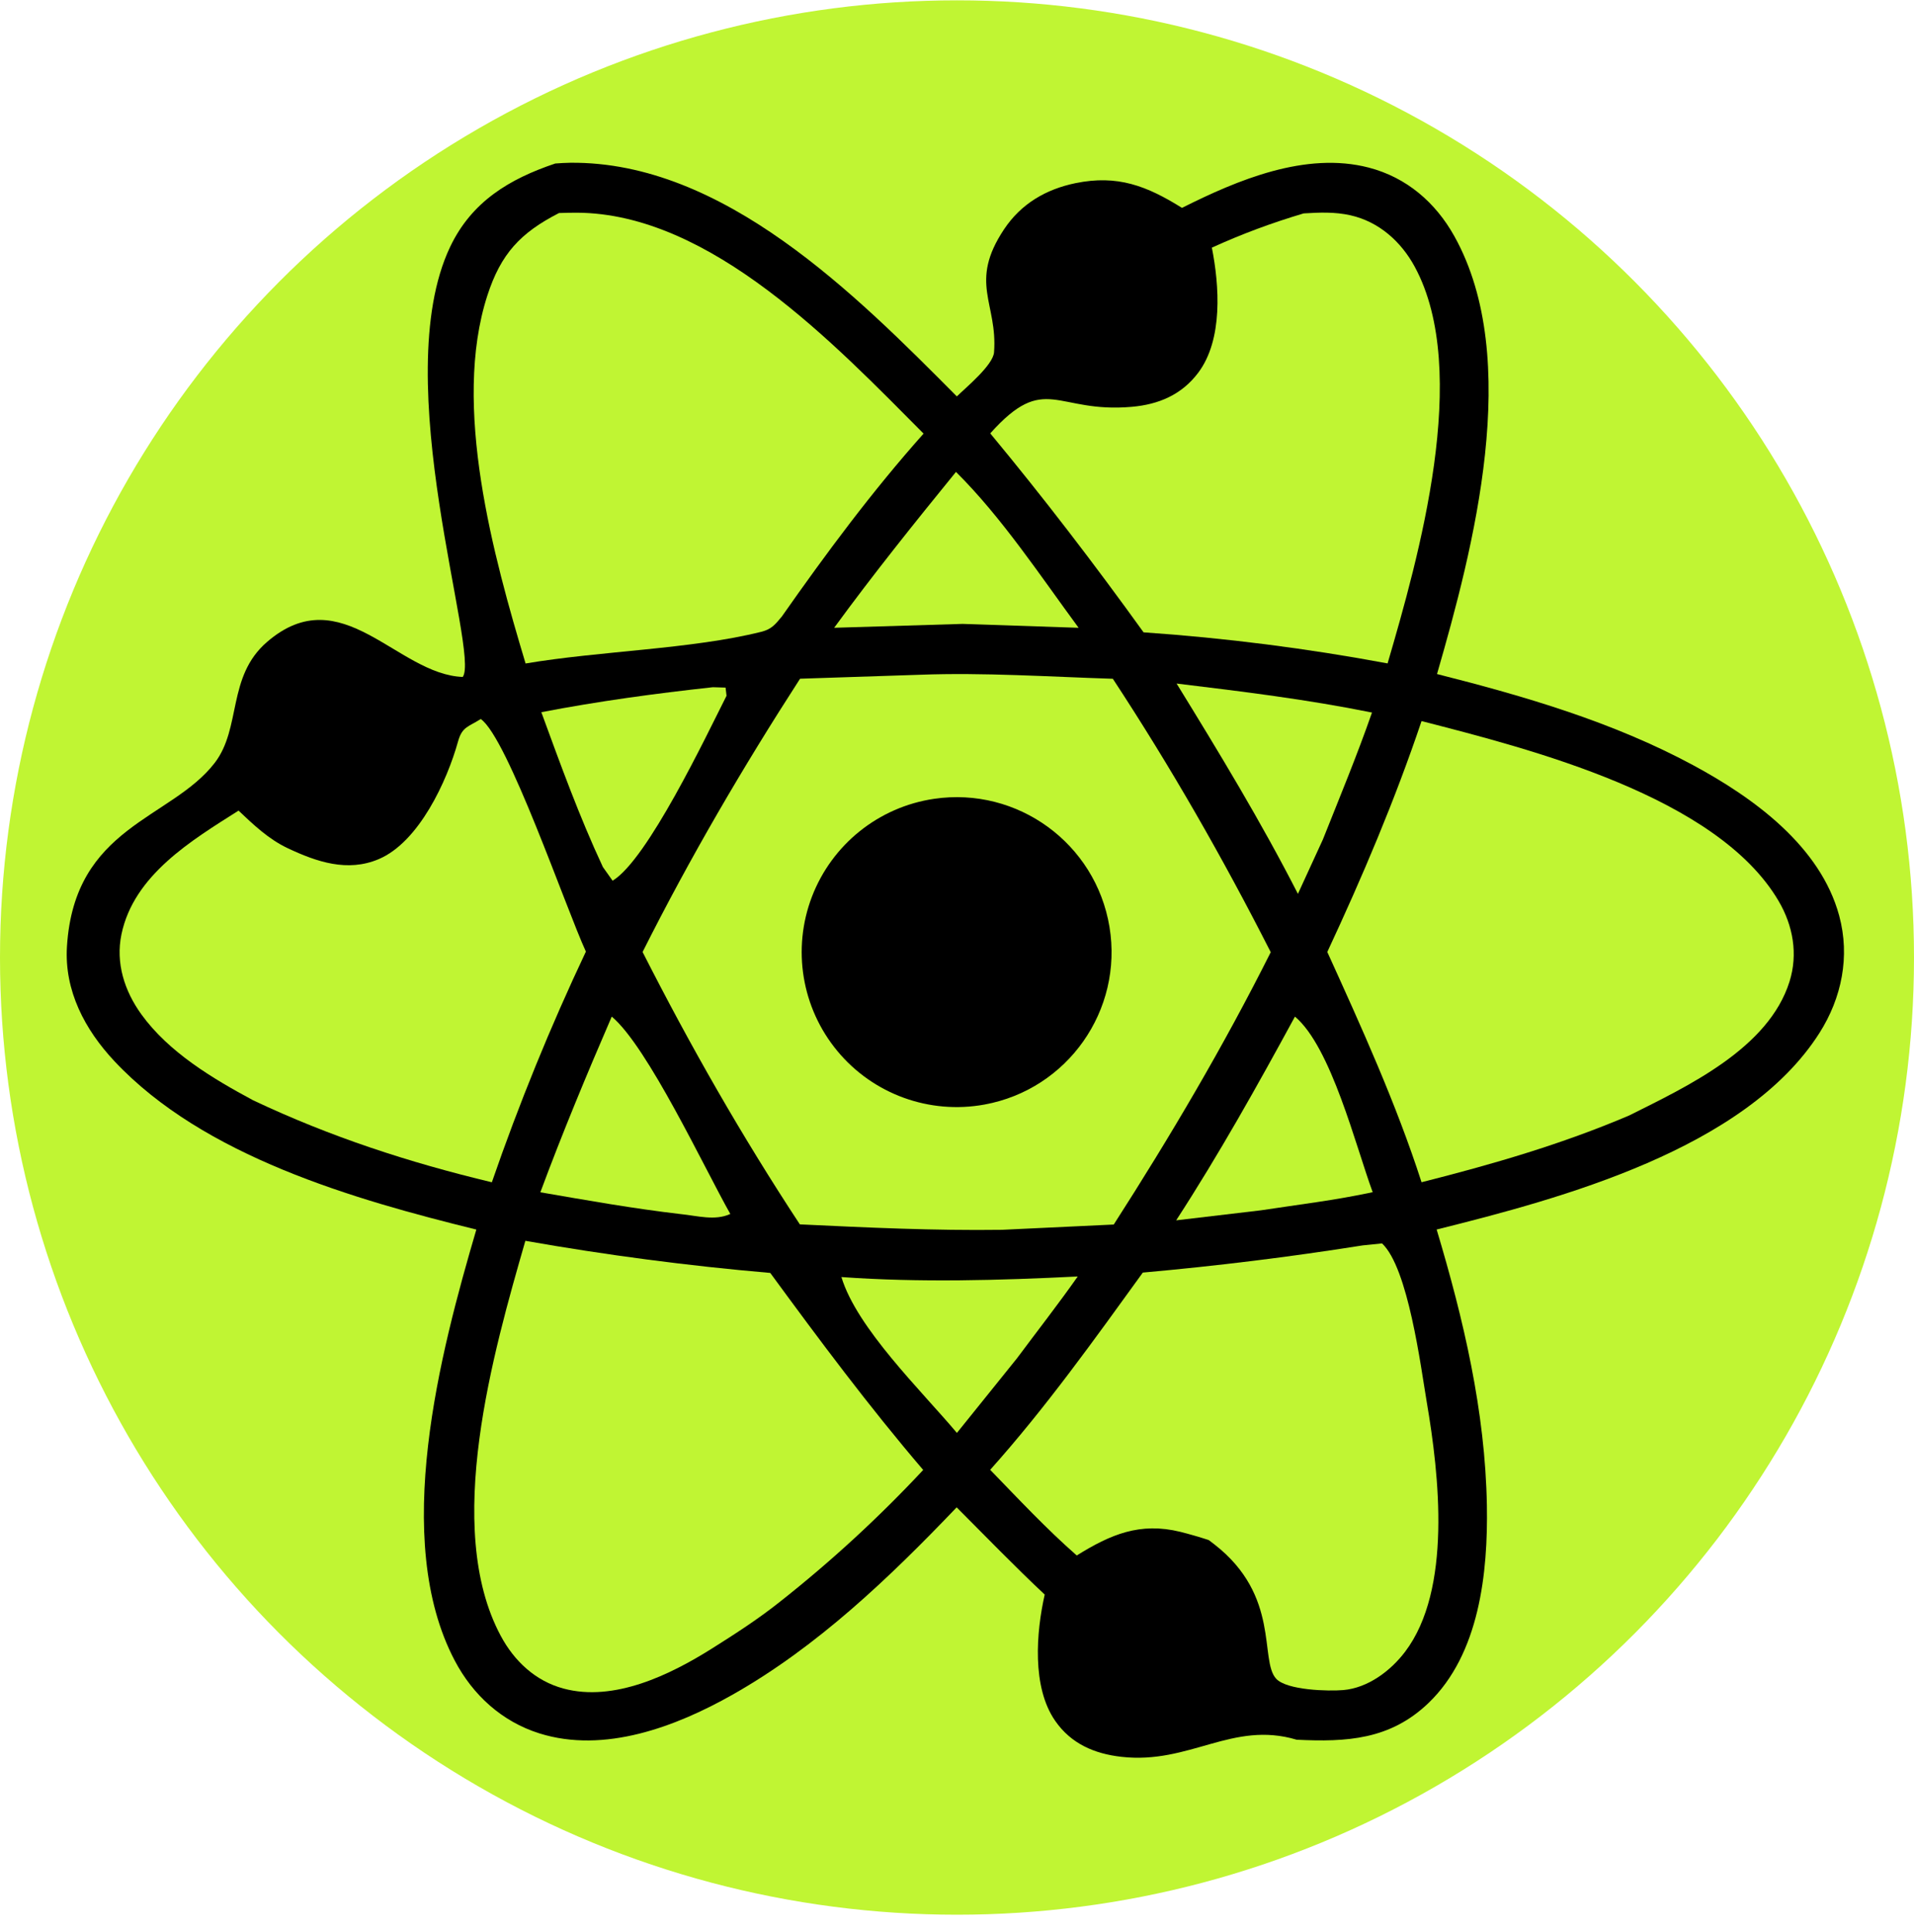
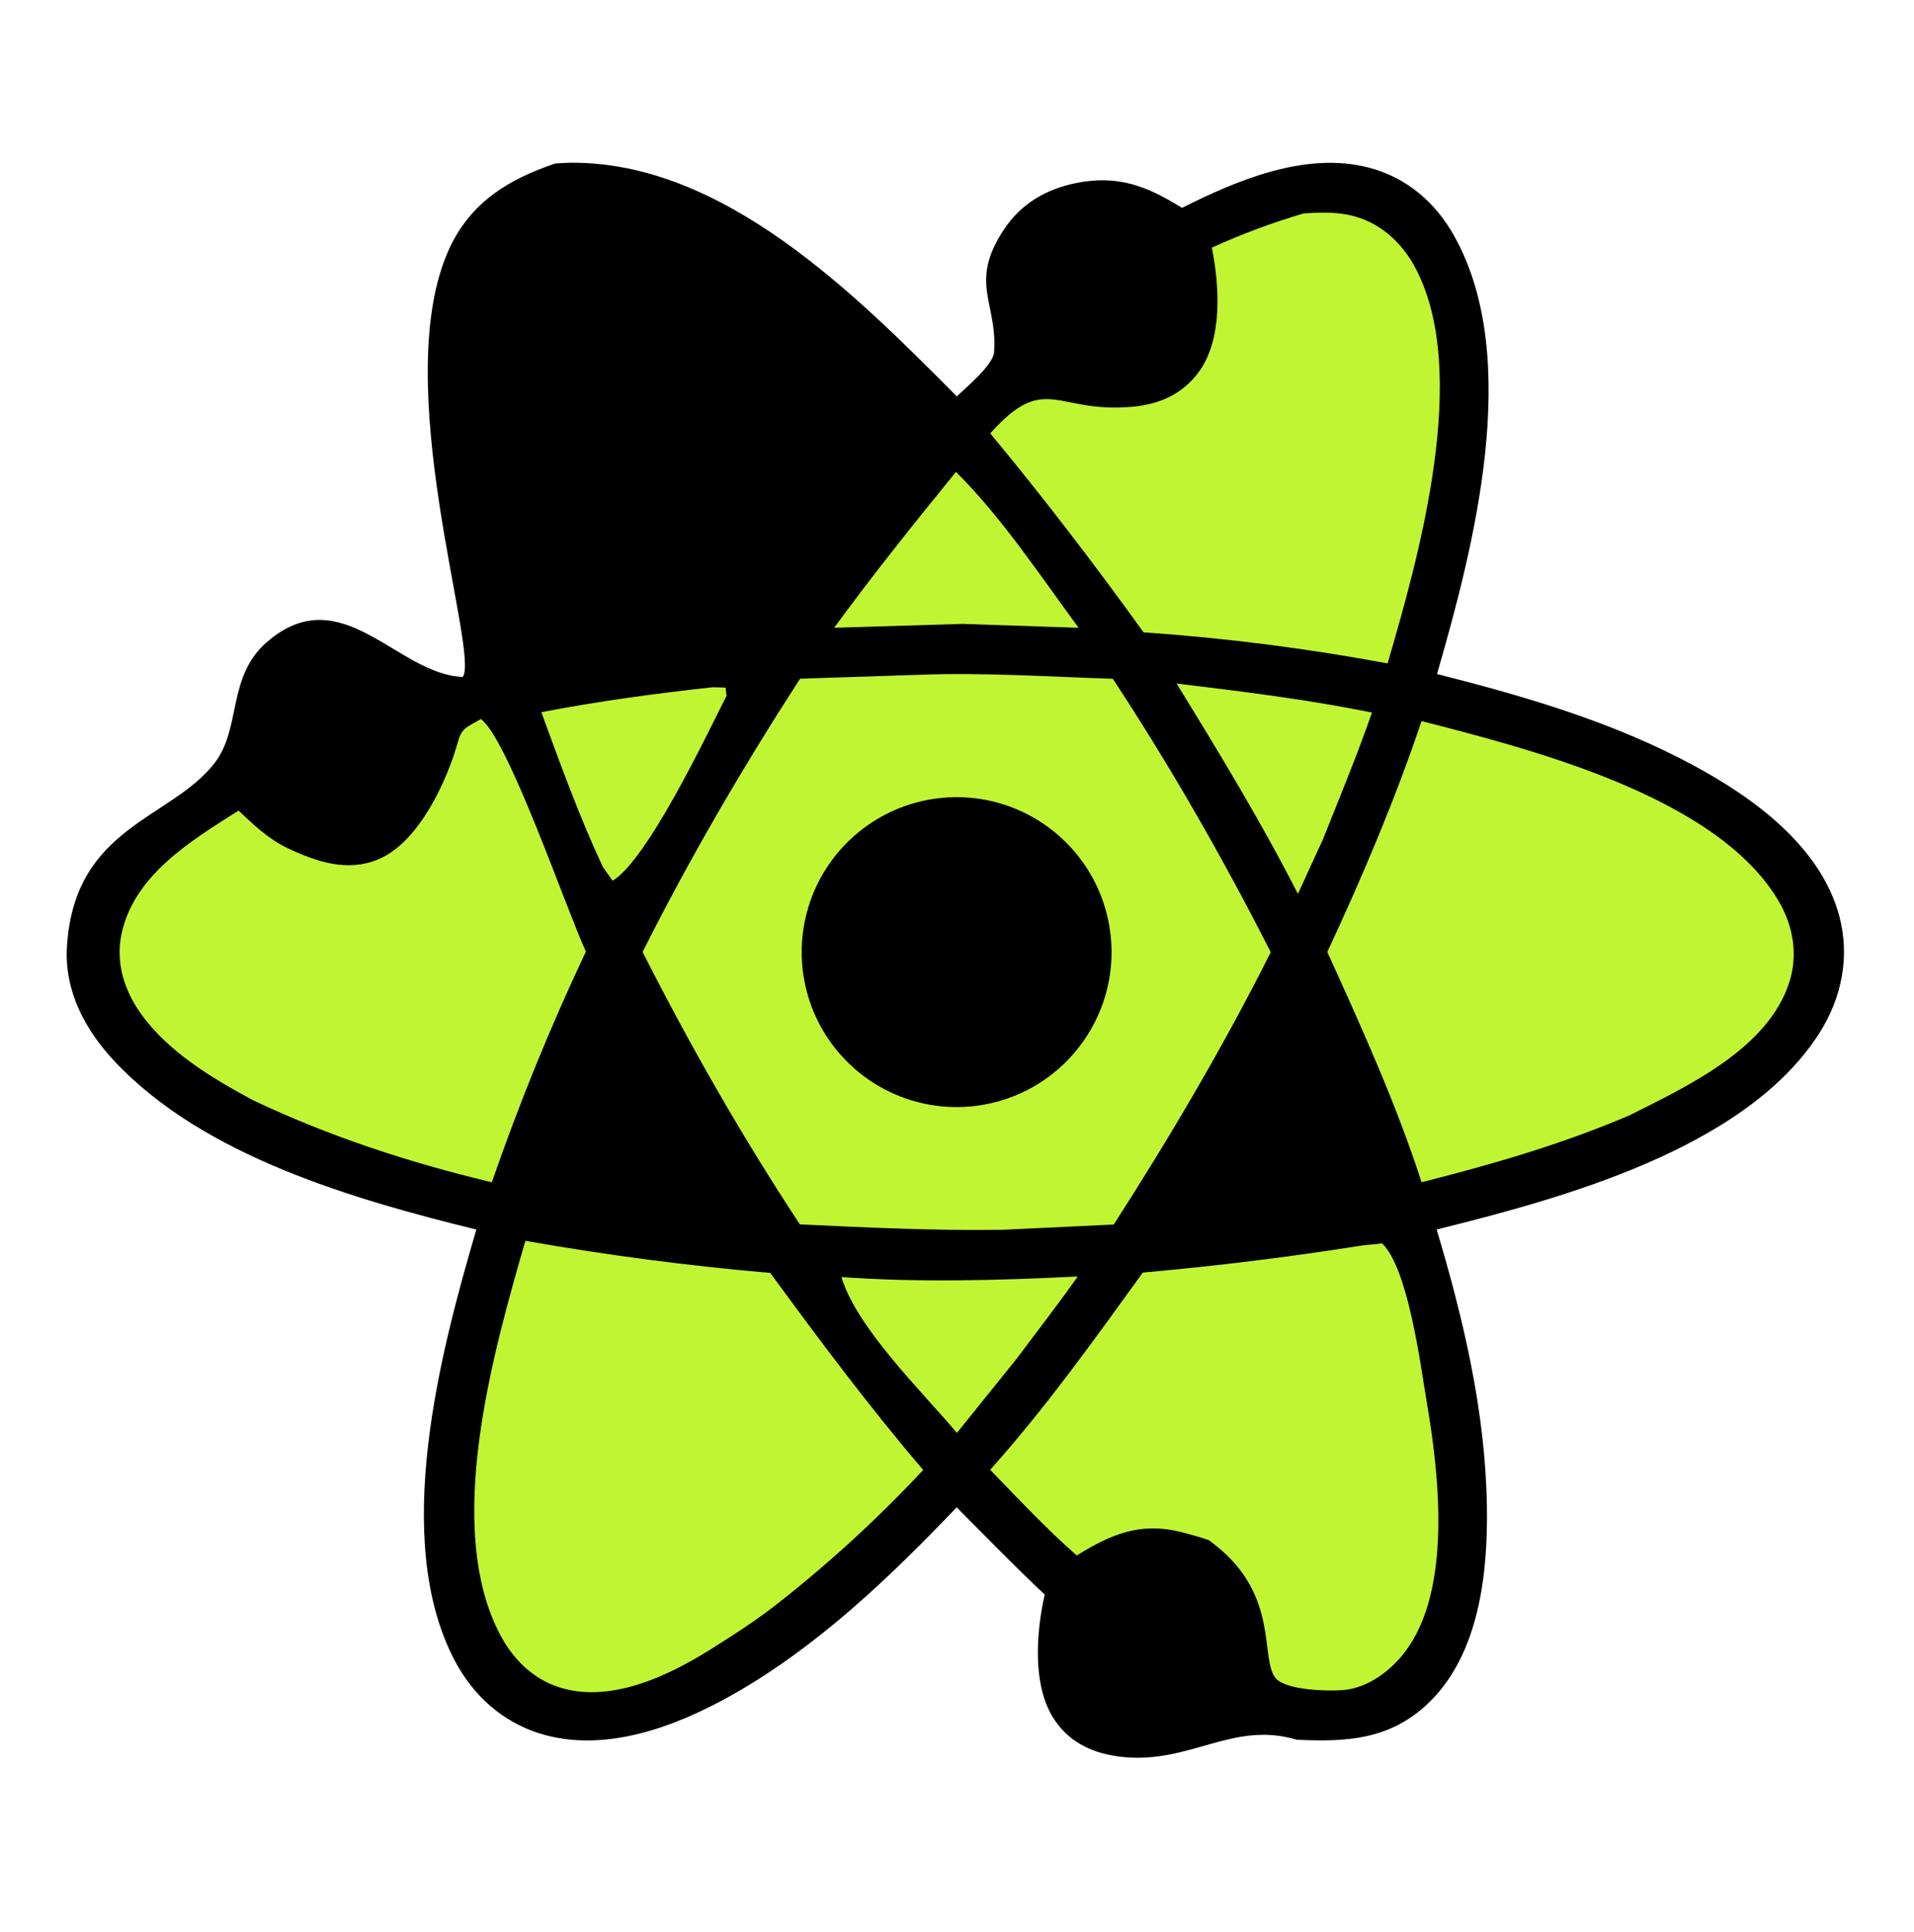
<svg xmlns="http://www.w3.org/2000/svg" width="110" height="111" viewBox="0 0 110 111" fill="none">
-   <circle cx="55" cy="55.019" r="55" fill="#C0F533" />
  <path d="M31.913 9.395C32.2 9.376 32.487 9.355 32.775 9.352C41.596 9.268 49.217 16.97 54.991 22.778C55.516 22.265 57.072 20.982 57.129 20.243C57.343 17.409 55.651 16.256 57.71 13.167C58.685 11.707 60.116 10.872 61.811 10.524C64.223 10.029 65.907 10.681 67.931 11.945C71.125 10.34 75.046 8.692 78.662 9.63C80.838 10.194 82.505 11.634 83.586 13.577C87.526 20.651 84.671 31.521 82.587 38.73C87.633 40.006 92.697 41.485 97.3 43.964C100.78 45.839 104.619 48.617 105.701 52.617C106.332 54.953 105.851 57.337 104.562 59.361C100.312 66.031 89.721 68.865 82.566 70.648C84.111 75.8 85.36 81.099 85.453 86.502C85.52 90.365 85.028 95.041 82.098 97.854C79.893 99.97 77.388 100.103 74.522 99.964C70.825 98.858 68.377 101.392 64.448 100.946C62.892 100.77 61.554 100.193 60.644 98.881C59.291 96.937 59.555 93.777 60.041 91.624C58.31 90.001 56.658 88.29 54.98 86.612C51.126 90.644 46.983 94.614 42.097 97.378C38.844 99.218 34.731 100.772 30.999 99.599C28.849 98.923 27.179 97.401 26.137 95.422C22.462 88.45 25.302 77.708 27.376 70.65C20.348 68.921 11.704 66.444 6.577 60.976C4.878 59.164 3.691 56.926 3.848 54.388C4.277 47.471 9.832 47.084 12.336 43.84C13.89 41.826 13.031 38.882 15.348 36.885C19.634 33.19 22.821 38.76 26.594 38.897C27.603 37.547 22.223 21.864 25.867 14.191C27.105 11.584 29.276 10.281 31.913 9.395Z" fill="black" />
  <path d="M52.882 38.771C56.558 38.634 60.28 38.887 63.956 39.002C67.303 44.096 70.268 49.279 73.031 54.713C70.311 60.133 67.282 65.262 64.009 70.361L57.579 70.665C53.696 70.718 49.842 70.536 45.968 70.352C42.63 65.279 39.68 60.115 36.93 54.701C39.661 49.267 42.681 44.106 45.98 38.999L52.882 38.771Z" fill="#C0F533" />
  <path d="M53.678 45.901C58.485 45.191 62.97 48.465 63.763 53.258C64.555 58.051 61.357 62.594 56.579 63.467C53.414 64.046 50.184 62.872 48.129 60.397C46.073 57.922 45.513 54.531 46.662 51.526C47.815 48.521 50.495 46.371 53.678 45.901Z" fill="black" />
  <path d="M81.698 41.433C87.951 43.041 98.688 45.76 102.218 51.771C103.049 53.187 103.342 54.817 102.846 56.401C101.64 60.25 96.965 62.427 93.628 64.096C89.749 65.749 85.777 66.901 81.698 67.931C80.235 63.399 78.248 59.03 76.281 54.7C78.308 50.357 80.168 45.976 81.698 41.433Z" fill="#C0F533" />
-   <path d="M32.127 12.241C32.466 12.229 32.805 12.222 33.144 12.222C40.86 12.249 48.022 19.836 53.079 24.915C50.127 28.226 47.48 31.794 44.936 35.421C44.561 35.872 44.349 36.154 43.752 36.303C39.756 37.304 34.474 37.401 30.206 38.124C28.366 32 25.955 23.32 28.009 16.98C28.788 14.574 29.912 13.376 32.127 12.241Z" fill="#C0F533" />
  <path d="M30.193 71.297C34.855 72.119 39.551 72.735 44.268 73.142C47.104 77.013 49.938 80.814 53.057 84.463C50.505 87.197 47.747 89.732 44.811 92.047C43.587 93.021 42.255 93.882 40.931 94.715C38.519 96.234 35.294 97.808 32.382 97.023C30.771 96.589 29.556 95.447 28.779 93.996C25.442 87.768 28.363 77.657 30.193 71.297Z" fill="#C0F533" />
  <path d="M78.322 71.559L79.428 71.446C80.934 72.866 81.648 78.502 82.001 80.587C82.712 84.757 83.457 91.339 80.752 94.91C79.917 96.012 78.615 96.99 77.198 97.111C76.356 97.184 73.954 97.126 73.341 96.457C72.366 95.395 73.605 91.707 69.8 88.746C69.69 88.659 69.576 88.576 69.465 88.49C68.926 88.315 68.384 88.157 67.834 88.018C65.515 87.452 63.834 88.163 61.882 89.377C60.126 87.837 58.531 86.129 56.907 84.455C60.094 80.896 62.881 76.987 65.679 73.122C69.933 72.741 74.108 72.228 78.322 71.559Z" fill="#C0F533" />
  <path d="M27.629 41.315C29.175 42.387 32.531 52.207 33.672 54.678C31.631 58.995 29.827 63.42 28.267 67.933C23.49 66.79 18.99 65.323 14.547 63.222C12.222 61.974 9.701 60.465 8.128 58.29C7.156 56.946 6.635 55.335 6.981 53.681C7.693 50.278 10.996 48.298 13.709 46.578C14.583 47.403 15.432 48.215 16.53 48.735C18.206 49.527 19.973 50.125 21.764 49.366C24.083 48.385 25.695 44.867 26.323 42.607C26.559 41.755 26.906 41.775 27.629 41.315Z" fill="#C0F533" />
  <path d="M74.922 12.262C75.832 12.206 76.713 12.169 77.609 12.37C79.247 12.736 80.524 13.881 81.309 15.332C84.568 21.349 81.52 32.055 79.746 38.12C75.111 37.255 70.429 36.659 65.722 36.334C62.899 32.415 59.994 28.621 56.911 24.902C60.084 21.358 60.662 23.761 65.044 23.376C66.589 23.241 67.909 22.684 68.862 21.419C70.3 19.506 70.076 16.4 69.647 14.229C71.396 13.435 73.08 12.81 74.922 12.262Z" fill="#C0F533" />
  <path d="M54.941 27.116C57.578 29.732 59.787 33.083 61.989 36.073L55.323 35.849L47.94 36.072C50.181 33.005 52.543 30.059 54.941 27.116Z" fill="#C0F533" />
  <path d="M40.969 39.487L41.7 39.509L41.755 39.978C40.565 42.333 37.214 49.395 35.207 50.606L34.648 49.818C33.292 46.917 32.212 43.927 31.111 40.923C34.388 40.291 37.653 39.849 40.969 39.487Z" fill="#C0F533" />
-   <path d="M35.158 58.413C37.224 60.147 40.462 67.08 41.972 69.754C41.092 70.16 40.074 69.858 39.116 69.761C36.411 69.447 33.737 68.971 31.055 68.508C32.324 65.093 33.711 61.755 35.158 58.413Z" fill="#C0F533" />
-   <path d="M74.422 58.414C76.503 60.158 77.92 65.872 78.89 68.502C76.781 68.959 74.597 69.22 72.463 69.545L67.596 70.12C70.062 66.321 72.26 62.389 74.422 58.414Z" fill="#C0F533" />
  <path d="M67.62 39.276C71.392 39.732 75.125 40.189 78.85 40.943C77.994 43.402 76.991 45.816 76.028 48.236L74.593 51.361C72.473 47.214 70.061 43.24 67.62 39.276Z" fill="#C0F533" />
  <path d="M48.357 73.379C52.85 73.7 57.447 73.57 61.939 73.346C60.819 74.939 59.609 76.486 58.446 78.049L54.995 82.335C52.968 79.923 49.242 76.317 48.357 73.379Z" fill="#C0F533" />
</svg>